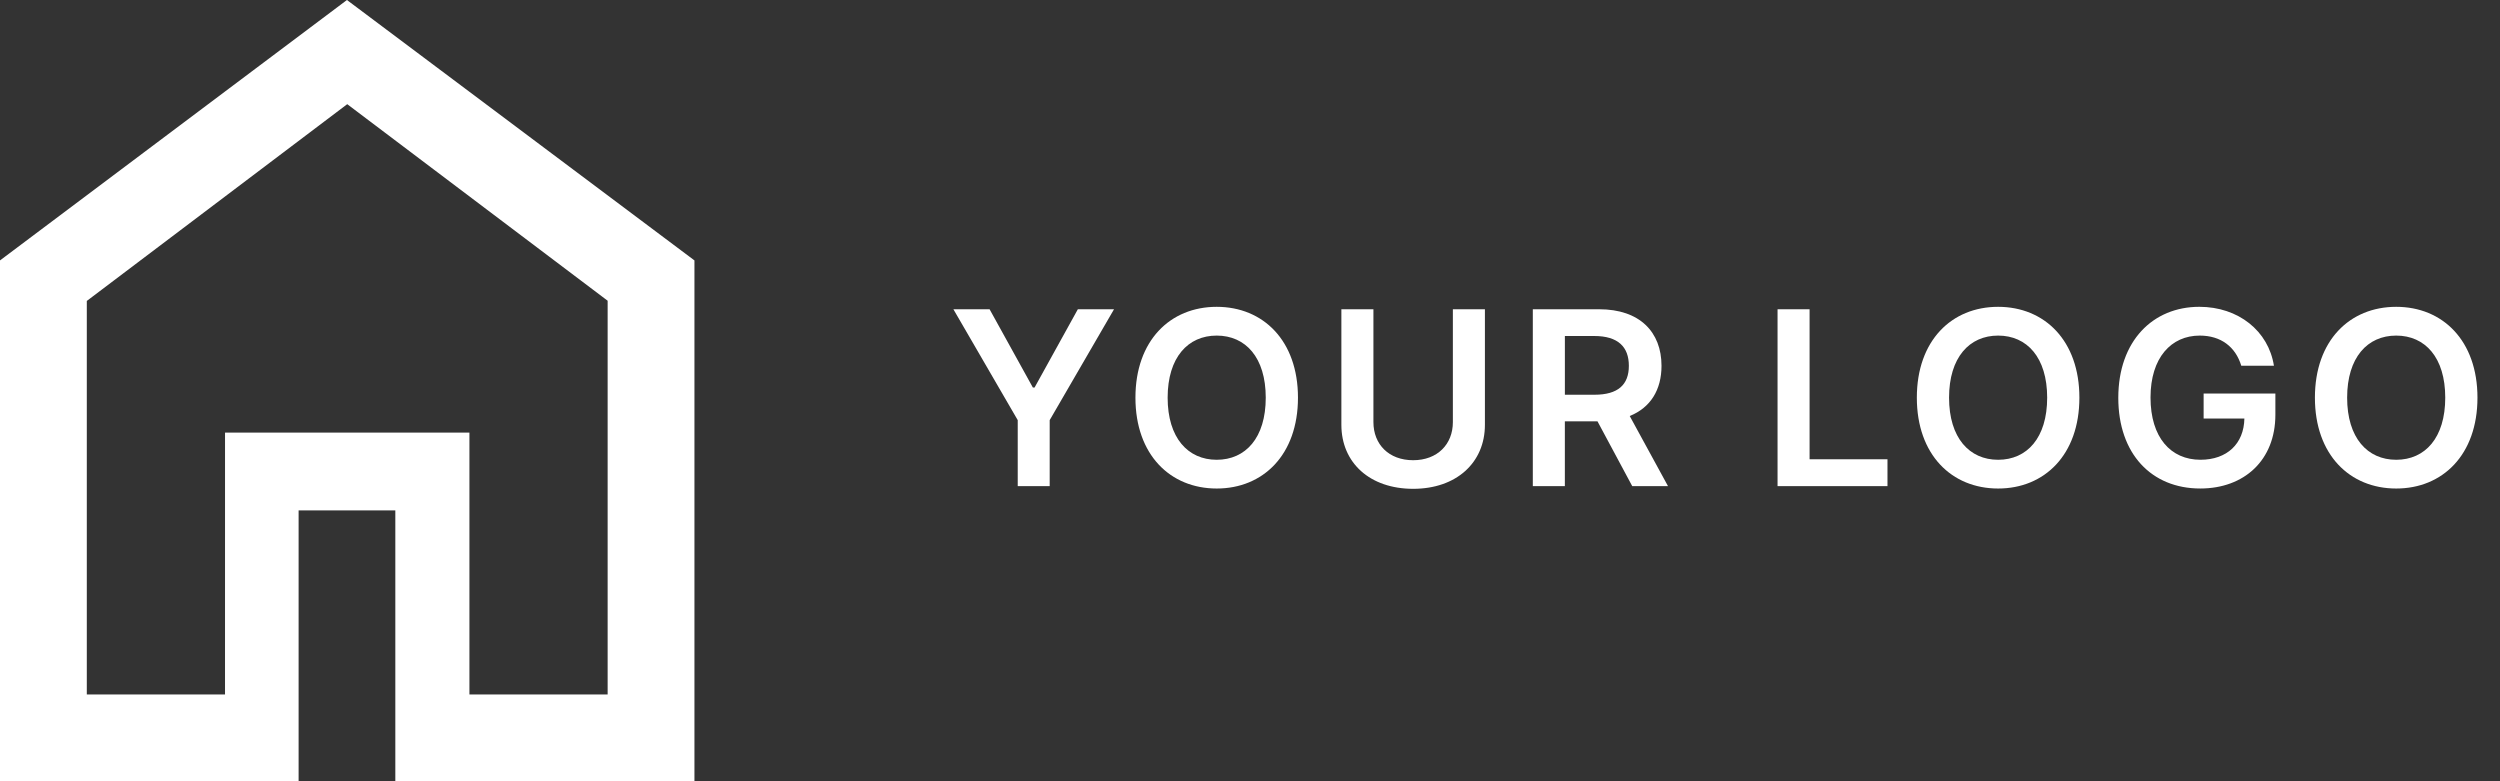
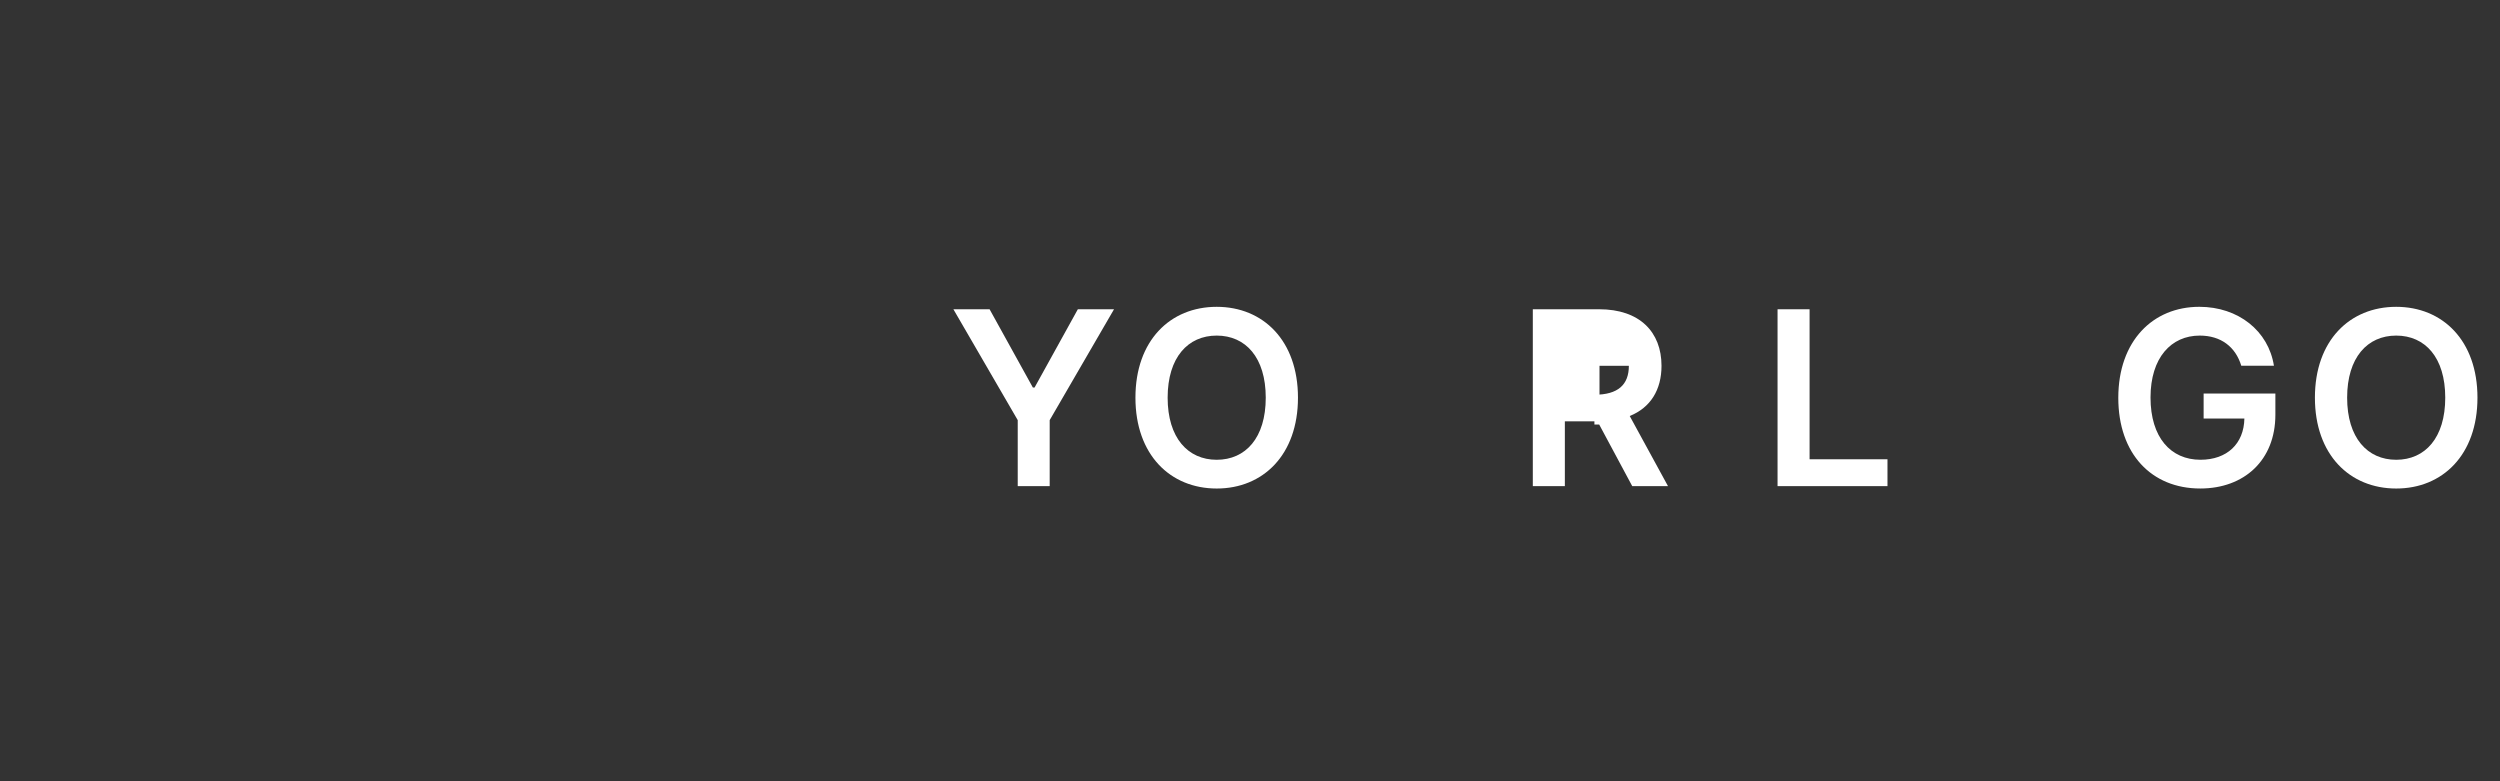
<svg xmlns="http://www.w3.org/2000/svg" id="Logo" x="0px" y="0px" width="144px" height="45px" viewBox="0 0 144 45" xml:space="preserve">
  <rect x="0" y="0" width="144" height="45" fill="#333333" stroke="none" />
  <g id="Fill_1">
-     <path fill="#FFFFFF" d="M17.2,45H0V15L19.984,0L40,15v30H22.771V29.4H17.2V45z M12.962,24.917h14.077V40H35V17.322L20,6L5,17.334  V40h7.961L12.962,24.917L12.962,24.917z" />
-   </g>
+     </g>
  <g>
    <path fill="#FFFFFF" d="M57,17.813l2.492,4.507h0.1l2.492-4.507h2.084L60.462,24.2V28h-1.841V24.2l-3.706-6.387H57z" />
    <path fill="#FFFFFF" d="M70.082,28.139c-2.676,0-4.681-1.945-4.681-5.233c0-3.293,2.005-5.233,4.681-5.233  c2.671,0,4.681,1.94,4.681,5.233C74.763,26.2,72.753,28.139,70.082,28.139z M70.082,19.33c-1.657,0-2.826,1.258-2.826,3.576  c0,2.319,1.169,3.577,2.826,3.577c1.661,0,2.825-1.258,2.825-3.577C72.907,20.588,71.743,19.33,70.082,19.33z" />
-     <path fill="#FFFFFF" d="M85.531,17.813v6.655c0,2.189-1.652,3.688-4.134,3.688c-2.492,0-4.134-1.498-4.134-3.688v-6.655h1.846  v6.502c0,1.277,0.885,2.193,2.288,2.193c1.397,0,2.288-0.916,2.288-2.193v-6.502H85.531z" />
-     <path fill="#FFFFFF" d="M88.291,17.813h3.82c2.338,0,3.592,1.313,3.592,3.258c0,1.383-0.633,2.409-1.831,2.891L96.076,28h-2.06  l-2-3.73h-1.88V28h-1.846V17.813z M91.838,22.737c1.367,0,1.984-0.582,1.984-1.667c0-1.084-0.617-1.716-1.994-1.716h-1.691v3.383  H91.838z" />
+     <path fill="#FFFFFF" d="M88.291,17.813h3.82c2.338,0,3.592,1.313,3.592,3.258c0,1.383-0.633,2.409-1.831,2.891L96.076,28h-2.06  l-2-3.73h-1.88V28h-1.846V17.813z M91.838,22.737c1.367,0,1.984-0.582,1.984-1.667h-1.691v3.383  H91.838z" />
    <path fill="#FFFFFF" d="M102.387,17.813h1.845v8.641h4.487V28h-6.332V17.813z" />
-     <path fill="#FFFFFF" d="M115.092,28.139c-2.676,0-4.682-1.945-4.682-5.233c0-3.293,2.006-5.233,4.682-5.233  c2.671,0,4.681,1.94,4.681,5.233C119.772,26.2,117.763,28.139,115.092,28.139z M115.092,19.33c-1.656,0-2.826,1.258-2.826,3.576  c0,2.319,1.17,3.577,2.826,3.577c1.661,0,2.825-1.258,2.825-3.577C117.917,20.588,116.753,19.33,115.092,19.33z" />
    <path fill="#FFFFFF" d="M126.705,19.33c-1.646,0-2.835,1.273-2.835,3.566c0,2.307,1.169,3.586,2.875,3.586  c1.532,0,2.503-0.92,2.532-2.373h-2.348v-1.442h4.133v1.223c0,2.627-1.805,4.248-4.327,4.248c-2.811,0-4.721-2-4.721-5.223  c0-3.283,1.999-5.243,4.666-5.243c2.253,0,3.984,1.394,4.298,3.393h-1.881C128.77,19.986,127.934,19.33,126.705,19.33z" />
    <path fill="#FFFFFF" d="M138.021,28.139c-2.676,0-4.682-1.945-4.682-5.233c0-3.293,2.006-5.233,4.682-5.233  c2.671,0,4.681,1.94,4.681,5.233C142.702,26.2,140.692,28.139,138.021,28.139z M138.021,19.33c-1.656,0-2.826,1.258-2.826,3.576  c0,2.319,1.17,3.577,2.826,3.577c1.661,0,2.825-1.258,2.825-3.577C140.847,20.588,139.683,19.33,138.021,19.33z" />
  </g>
</svg>